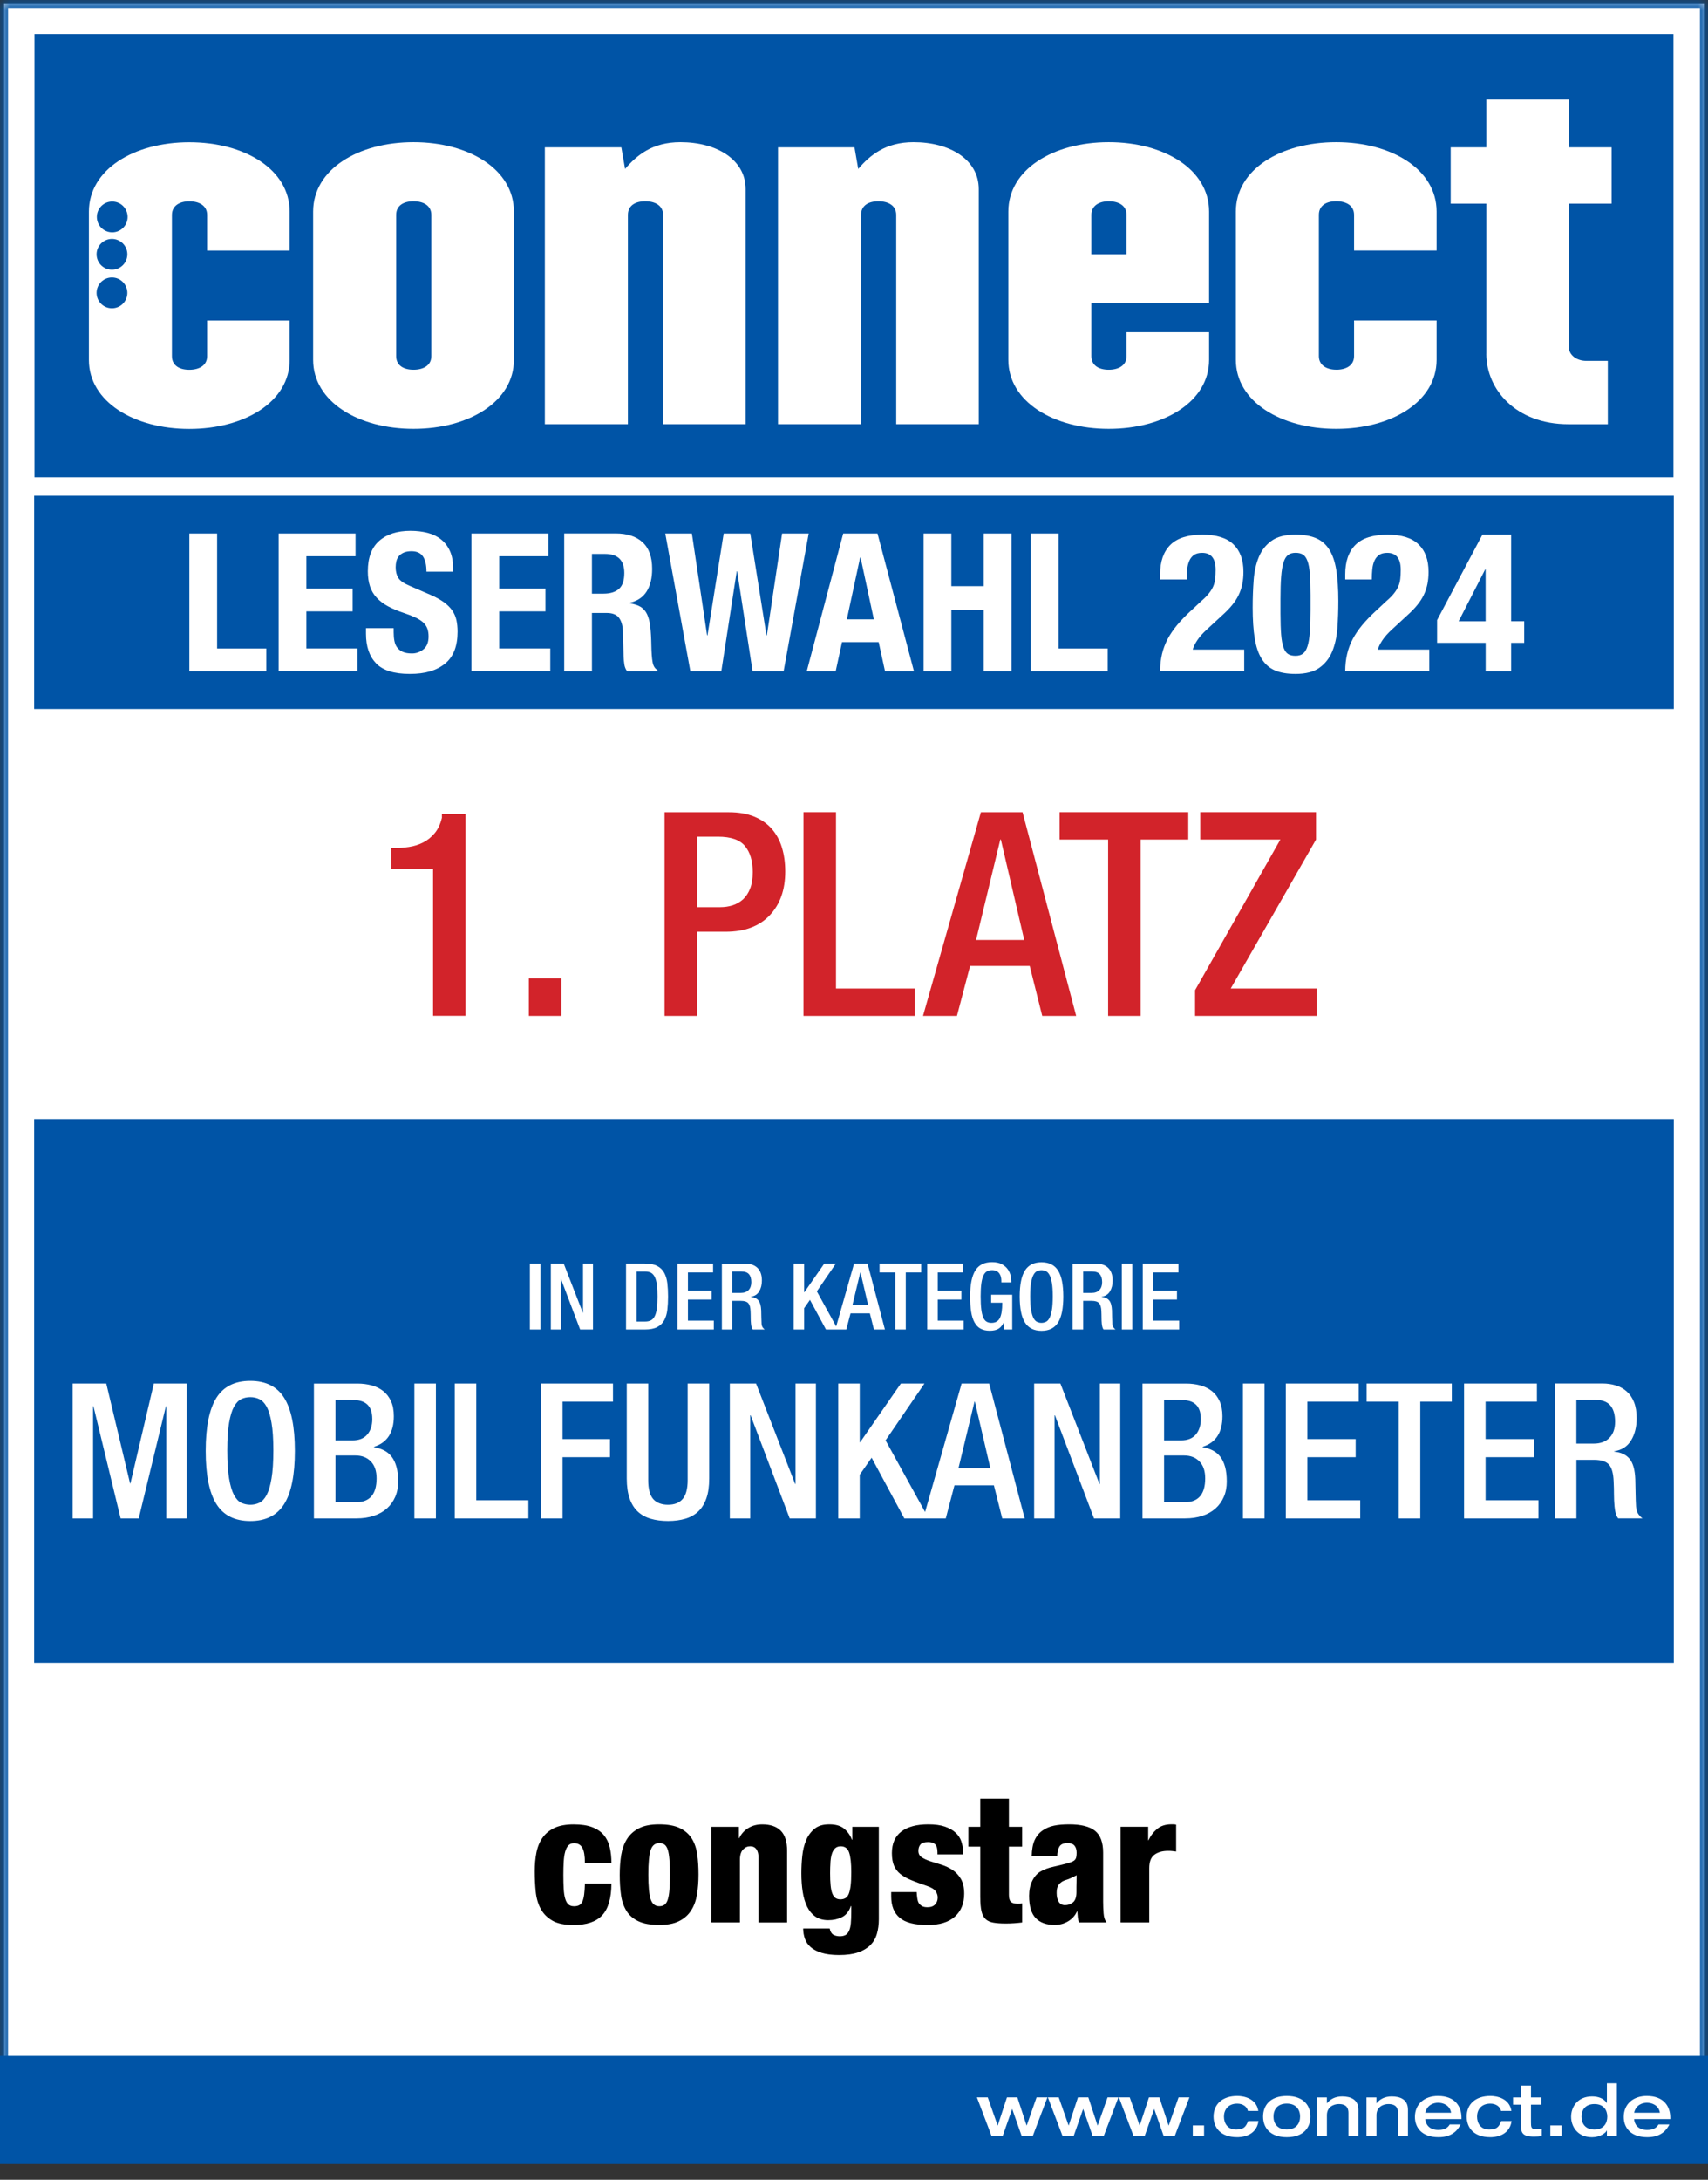
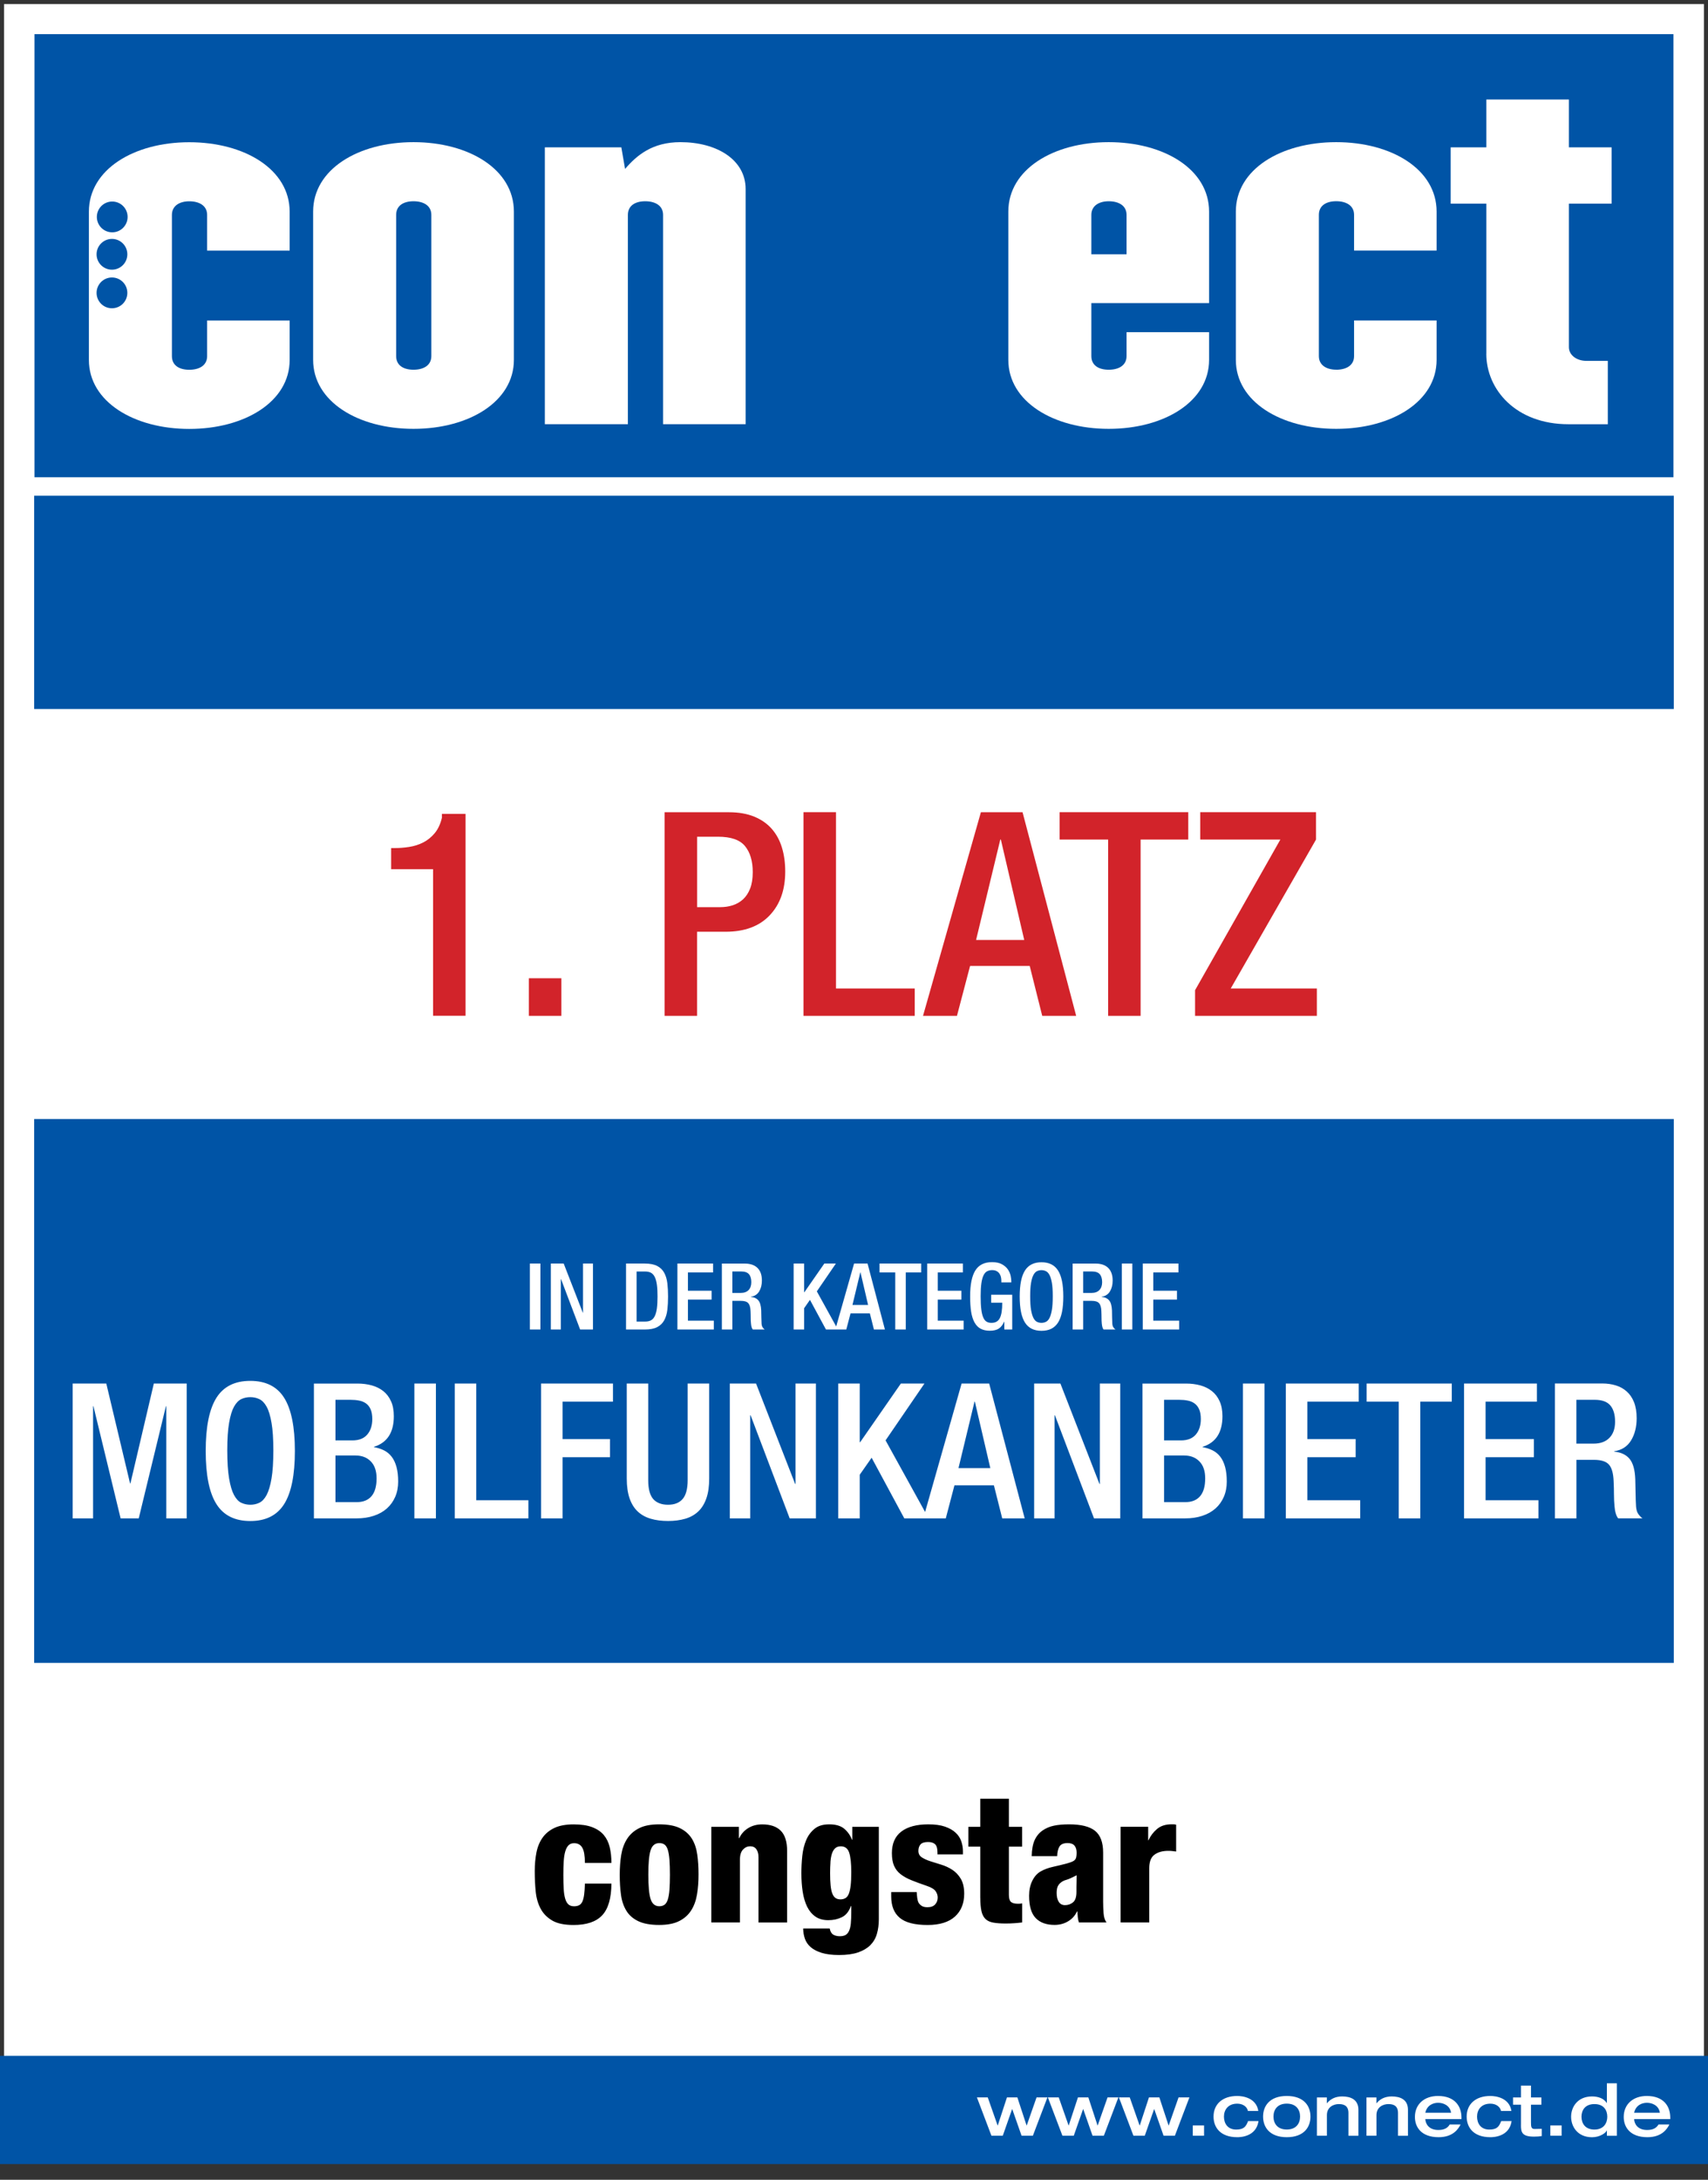
<svg xmlns="http://www.w3.org/2000/svg" width="87" height="111" viewBox="0 0 87 111" fill="none">
  <rect x="0" y="0" width="87" height="111" fill="#333333" stroke="none" />
  <g clip-path="url(#clip0_722_2020)">
    <path d="M0.205 0.205V109.994H86.795V0.205H0.205Z" fill="white" />
    <mask id="mask0_722_2020" style="mask-type:luminance" maskUnits="userSpaceOnUse" x="0" y="0" width="87" height="111">
      <path d="M87 0H0V110.199H87V0Z" fill="white" />
    </mask>
    <g mask="url(#mask0_722_2020)">
-       <path d="M0.205 0.205V109.994H86.795V0.205H0.205Z" stroke="#0054A6" stroke-width="0.409" />
-     </g>
+       </g>
    <path d="M1.757 1.739V24.303H85.24V1.739H1.757Z" fill="#0054A6" />
    <path d="M10.55 16.32V18.137C10.55 18.615 10.142 18.83 9.641 18.83C9.14 18.83 8.757 18.615 8.757 18.137V10.945C8.757 10.466 9.162 10.251 9.641 10.251C10.142 10.251 10.55 10.466 10.55 10.945V12.761H14.754V10.779C14.754 8.628 12.46 7.243 9.641 7.243C6.822 7.243 4.528 8.628 4.528 10.779V18.329C4.528 20.455 6.822 21.842 9.641 21.842C12.46 21.842 14.754 20.457 14.754 18.329V16.322H10.55V16.32ZM4.919 14.914C4.919 14.482 5.269 14.13 5.702 14.13C6.136 14.13 6.486 14.48 6.486 14.914C6.486 15.348 6.136 15.698 5.702 15.698C5.269 15.698 4.919 15.348 4.919 14.914ZM4.919 12.95C4.919 12.518 5.269 12.166 5.702 12.166C6.136 12.166 6.486 12.516 6.486 12.95C6.486 13.383 6.136 13.733 5.702 13.733C5.269 13.733 4.919 13.383 4.919 12.95ZM6.5 11.047C6.5 11.479 6.15 11.831 5.717 11.831C5.283 11.831 4.933 11.481 4.933 11.047C4.933 10.613 5.283 10.263 5.717 10.263C6.15 10.263 6.5 10.613 6.5 11.047Z" fill="white" />
    <path d="M20.179 18.134V10.943C20.179 10.464 20.561 10.249 21.063 10.249C21.564 10.249 21.971 10.464 21.971 10.943V18.134C21.971 18.613 21.564 18.828 21.063 18.828C20.561 18.828 20.179 18.613 20.179 18.134ZM15.95 10.775V18.325C15.95 20.451 18.243 21.838 21.063 21.838C23.882 21.838 26.176 20.453 26.176 18.325V10.775C26.176 8.624 23.882 7.239 21.063 7.239C18.243 7.239 15.95 8.624 15.95 10.775Z" fill="white" />
    <path d="M27.753 21.601V7.503H31.649L31.839 8.602C32.437 7.908 33.224 7.239 34.659 7.239C36.498 7.239 37.98 8.123 37.98 9.629V21.601H33.775V10.943C33.775 10.464 33.368 10.249 32.866 10.249C32.365 10.249 31.983 10.464 31.983 10.943V21.601H27.753Z" fill="white" />
-     <path d="M39.629 21.601V7.503H43.524L43.715 8.602C44.312 7.908 45.1 7.239 46.534 7.239C48.374 7.239 49.855 8.123 49.855 9.629V21.601H45.65V10.943C45.65 10.464 45.243 10.249 44.742 10.249C44.241 10.249 43.858 10.464 43.858 10.943V21.601H39.629Z" fill="white" />
    <path d="M55.59 12.95V10.943C55.59 10.464 55.998 10.249 56.474 10.249C56.976 10.249 57.383 10.464 57.383 10.943V12.95H55.59ZM51.361 10.775V18.325C51.361 20.451 53.655 21.838 56.474 21.838C59.294 21.838 61.587 20.453 61.587 18.325V16.915H57.383V18.134C57.383 18.613 56.976 18.828 56.474 18.828C55.973 18.828 55.59 18.613 55.59 18.134V15.434H61.587V10.775C61.587 8.624 59.294 7.239 56.474 7.239C53.655 7.239 51.361 8.624 51.361 10.775Z" fill="white" />
    <path d="M68.063 18.828C68.564 18.828 68.972 18.613 68.972 18.134V16.318H73.176V18.325C73.176 20.451 70.883 21.838 68.063 21.838C65.244 21.838 62.95 20.453 62.95 18.325V10.775C62.95 8.624 65.244 7.239 68.063 7.239C70.883 7.239 73.176 8.624 73.176 10.775V12.757H68.972V10.941C68.972 10.462 68.564 10.247 68.063 10.247C67.562 10.247 67.179 10.462 67.179 10.941V18.133C67.179 18.611 67.586 18.826 68.063 18.826V18.828Z" fill="white" />
    <path d="M75.71 18.016V10.37H73.893V7.503H75.71V5.066H79.915V7.503H82.09V10.37H79.915V17.682C79.915 18.09 80.32 18.376 80.798 18.376H81.897V21.603H79.89C77.214 21.603 75.708 19.835 75.708 18.018L75.71 18.016Z" fill="white" />
    <path d="M31.144 94.865C31.144 94.577 31.115 94.311 31.058 94.069C31.001 93.826 30.9 93.619 30.757 93.447C30.614 93.275 30.417 93.142 30.168 93.046C29.918 92.95 29.603 92.903 29.218 92.903C28.834 92.903 28.496 92.962 28.242 93.083C27.987 93.204 27.784 93.37 27.635 93.582C27.485 93.795 27.381 94.047 27.324 94.339C27.266 94.63 27.238 94.947 27.238 95.289C27.238 95.649 27.254 95.995 27.287 96.324C27.32 96.653 27.404 96.946 27.539 97.198C27.674 97.449 27.872 97.65 28.132 97.801C28.392 97.953 28.754 98.026 29.216 98.026C29.877 98.026 30.362 97.863 30.671 97.535C30.98 97.208 31.138 96.67 31.144 95.919H29.793C29.787 96.136 29.775 96.316 29.756 96.463C29.738 96.611 29.709 96.729 29.671 96.819C29.632 96.909 29.576 96.975 29.509 97.014C29.439 97.052 29.351 97.073 29.243 97.073C29.122 97.073 29.026 97.042 28.954 96.979C28.883 96.915 28.828 96.817 28.789 96.686C28.75 96.555 28.723 96.388 28.713 96.187C28.701 95.987 28.695 95.747 28.695 95.471C28.695 95.219 28.701 94.994 28.713 94.796C28.725 94.597 28.75 94.429 28.789 94.292C28.828 94.153 28.883 94.047 28.954 93.973C29.026 93.897 29.122 93.861 29.243 93.861C29.435 93.861 29.574 93.938 29.662 94.094C29.75 94.249 29.793 94.507 29.793 94.867H31.144V94.865ZM34.596 97.826C34.858 97.695 35.06 97.513 35.207 97.282C35.355 97.05 35.453 96.778 35.504 96.467C35.555 96.156 35.58 95.817 35.58 95.45C35.58 95.084 35.559 94.746 35.516 94.438C35.473 94.129 35.383 93.861 35.242 93.631C35.101 93.404 34.898 93.224 34.634 93.095C34.37 92.966 34.017 92.901 33.572 92.901C33.153 92.901 32.811 92.966 32.551 93.099C32.29 93.232 32.087 93.412 31.94 93.644C31.792 93.875 31.694 94.147 31.643 94.458C31.592 94.769 31.567 95.109 31.567 95.475C31.567 95.841 31.588 96.179 31.631 96.488C31.672 96.797 31.762 97.065 31.901 97.294C32.038 97.523 32.24 97.701 32.508 97.83C32.775 97.959 33.13 98.024 33.575 98.024C33.994 98.024 34.336 97.959 34.596 97.826ZM34.1 96.224C34.086 96.428 34.057 96.592 34.019 96.719C33.98 96.846 33.924 96.936 33.857 96.989C33.787 97.042 33.695 97.071 33.583 97.071C33.366 97.071 33.221 96.95 33.141 96.711C33.063 96.471 33.024 96.054 33.024 95.459C33.024 94.863 33.063 94.456 33.141 94.217C33.218 93.977 33.366 93.856 33.583 93.856C33.697 93.856 33.787 93.883 33.857 93.938C33.926 93.992 33.98 94.082 34.019 94.208C34.057 94.335 34.084 94.501 34.1 94.708C34.115 94.914 34.123 95.168 34.123 95.469C34.123 95.77 34.115 96.021 34.1 96.226V96.224ZM36.23 97.897H37.689V94.71C37.689 94.47 37.742 94.294 37.847 94.184C37.951 94.073 38.074 94.018 38.211 94.018C38.348 94.018 38.455 94.067 38.526 94.168C38.598 94.266 38.635 94.403 38.635 94.577V97.9H40.093V94.253C40.093 93.785 39.985 93.443 39.77 93.226C39.553 93.009 39.238 92.903 38.825 92.903C38.555 92.903 38.317 92.966 38.113 93.091C37.908 93.218 37.755 93.388 37.654 93.605H37.636V93.028H36.232V97.897H36.23ZM42.299 94.828C42.311 94.661 42.336 94.517 42.375 94.397C42.414 94.276 42.469 94.184 42.541 94.118C42.612 94.053 42.708 94.02 42.829 94.02C43.04 94.02 43.181 94.127 43.253 94.339C43.324 94.552 43.361 94.884 43.361 95.334C43.361 95.61 43.351 95.837 43.33 96.013C43.31 96.189 43.277 96.33 43.236 96.437C43.193 96.541 43.138 96.615 43.064 96.658C42.993 96.698 42.909 96.721 42.813 96.721C42.71 96.721 42.627 96.698 42.561 96.653C42.495 96.609 42.44 96.535 42.399 96.433C42.356 96.33 42.328 96.193 42.309 96.019C42.291 95.845 42.283 95.632 42.283 95.381C42.283 95.182 42.289 95 42.301 94.832L42.299 94.828ZM43.414 93.685H43.396C43.312 93.462 43.181 93.277 43.005 93.126C42.827 92.977 42.573 92.901 42.244 92.901C41.914 92.901 41.673 92.977 41.487 93.13C41.301 93.284 41.157 93.478 41.059 93.715C40.961 93.953 40.895 94.219 40.865 94.517C40.834 94.814 40.82 95.107 40.82 95.395C40.82 95.731 40.842 96.046 40.887 96.336C40.932 96.627 41.008 96.879 41.112 97.093C41.217 97.306 41.356 97.474 41.532 97.597C41.706 97.719 41.925 97.781 42.189 97.781C42.453 97.781 42.669 97.732 42.878 97.632C43.085 97.533 43.24 97.343 43.343 97.061H43.361V97.357C43.361 97.591 43.353 97.787 43.339 97.942C43.324 98.098 43.294 98.227 43.248 98.325C43.203 98.423 43.144 98.495 43.068 98.536C42.993 98.577 42.897 98.599 42.776 98.599C42.637 98.599 42.518 98.567 42.416 98.501C42.338 98.436 42.287 98.335 42.262 98.204H40.912C40.912 98.385 40.941 98.556 40.998 98.722C41.055 98.888 41.153 99.031 41.294 99.154C41.436 99.277 41.624 99.375 41.857 99.446C42.09 99.518 42.385 99.555 42.739 99.555C43.124 99.555 43.445 99.512 43.703 99.424C43.961 99.336 44.169 99.213 44.329 99.056C44.488 98.896 44.601 98.704 44.666 98.479C44.732 98.254 44.765 98.002 44.765 97.728V93.028H43.414V93.685ZM45.395 96.351V96.567C45.395 97.055 45.54 97.419 45.831 97.662C46.121 97.906 46.594 98.026 47.249 98.026C47.86 98.026 48.325 97.883 48.64 97.599C48.955 97.314 49.113 96.926 49.113 96.433C49.113 96.121 49.055 95.868 48.941 95.675C48.826 95.483 48.683 95.33 48.509 95.217C48.335 95.103 48.147 95.017 47.946 94.955C47.746 94.894 47.558 94.837 47.384 94.779C47.21 94.722 47.066 94.656 46.952 94.581C46.837 94.505 46.78 94.397 46.78 94.251C46.78 94.118 46.815 94.012 46.884 93.928C46.954 93.844 47.083 93.801 47.275 93.801C47.431 93.801 47.549 93.838 47.631 93.914C47.713 93.99 47.752 94.131 47.752 94.341V94.431H49.049V94.27C49.049 94.096 49.02 93.926 48.963 93.76C48.906 93.595 48.81 93.449 48.675 93.325C48.54 93.198 48.36 93.097 48.135 93.018C47.91 92.94 47.625 92.901 47.283 92.901C46.69 92.901 46.232 93.024 45.91 93.269C45.589 93.515 45.43 93.881 45.43 94.368C45.43 94.626 45.467 94.839 45.538 95.006C45.61 95.174 45.72 95.317 45.867 95.434C46.015 95.551 46.199 95.655 46.422 95.745C46.645 95.835 46.905 95.931 47.206 96.034C47.435 96.111 47.584 96.201 47.656 96.304C47.727 96.406 47.764 96.514 47.764 96.627C47.764 96.764 47.721 96.883 47.633 96.979C47.545 97.075 47.416 97.122 47.242 97.122C47.122 97.122 47.028 97.102 46.958 97.059C46.889 97.016 46.833 96.962 46.792 96.897C46.755 96.825 46.733 96.743 46.721 96.649C46.708 96.557 46.7 96.455 46.694 96.349H45.397L45.395 96.351ZM49.933 96.637C49.933 96.919 49.954 97.147 49.992 97.32C50.031 97.494 50.101 97.627 50.199 97.722C50.297 97.816 50.432 97.877 50.6 97.906C50.768 97.936 50.979 97.951 51.23 97.951C51.507 97.951 51.785 97.932 52.067 97.897V96.926C52.036 96.932 52.002 96.936 51.963 96.94C51.924 96.942 51.889 96.944 51.858 96.944C51.684 96.944 51.564 96.913 51.494 96.85C51.425 96.787 51.39 96.668 51.39 96.494V94.037H52.065V93.028H51.39V91.596H49.931V93.028H49.327V94.037H49.931V96.639L49.933 96.637ZM53.876 96.066C53.913 95.984 53.968 95.915 54.048 95.856C54.113 95.802 54.205 95.757 54.322 95.725C54.439 95.692 54.611 95.614 54.84 95.495C54.84 95.598 54.84 95.714 54.836 95.847C54.831 95.978 54.831 96.148 54.831 96.351C54.831 96.602 54.772 96.776 54.656 96.872C54.539 96.969 54.402 97.016 54.246 97.016C54.107 97.016 54.003 96.96 53.931 96.85C53.859 96.739 53.823 96.588 53.823 96.396C53.823 96.259 53.841 96.148 53.876 96.066ZM53.849 94.522C53.855 94.311 53.894 94.147 53.966 94.03C54.038 93.914 54.177 93.854 54.379 93.854C54.541 93.854 54.657 93.897 54.731 93.985C54.803 94.071 54.84 94.192 54.84 94.341C54.84 94.431 54.834 94.507 54.821 94.567C54.809 94.626 54.784 94.677 54.745 94.716C54.707 94.755 54.653 94.787 54.584 94.814C54.514 94.841 54.426 94.869 54.318 94.9C54.113 94.953 53.89 95.008 53.647 95.062C53.403 95.115 53.193 95.193 53.013 95.295C52.832 95.397 52.689 95.557 52.581 95.776C52.472 95.995 52.419 96.248 52.419 96.537C52.419 97.065 52.532 97.445 52.757 97.677C52.982 97.908 53.301 98.022 53.716 98.022C53.968 98.022 54.197 97.963 54.4 97.842C54.604 97.722 54.758 97.554 54.858 97.339H54.877C54.883 97.435 54.891 97.531 54.899 97.627C54.907 97.724 54.928 97.814 54.958 97.897H56.362C56.278 97.789 56.229 97.634 56.213 97.429C56.198 97.224 56.19 97.03 56.19 96.844V94.341C56.19 93.82 56.051 93.449 55.777 93.23C55.501 93.011 55.063 92.901 54.463 92.901C54.156 92.901 53.898 92.923 53.684 92.969C53.471 93.013 53.276 93.095 53.102 93.216C52.929 93.337 52.796 93.498 52.702 93.703C52.609 93.908 52.558 94.18 52.552 94.522H53.849ZM57.08 97.897H58.539V95.133C58.539 94.81 58.625 94.581 58.801 94.45C58.975 94.319 59.208 94.251 59.503 94.251C59.574 94.251 59.642 94.253 59.705 94.26C59.769 94.266 59.836 94.274 59.908 94.286V92.917C59.849 92.905 59.806 92.899 59.781 92.899H59.672C59.366 92.899 59.118 92.981 58.93 93.142C58.742 93.304 58.598 93.494 58.502 93.709H58.484V93.026H57.08V97.895V97.897Z" fill="black" />
    <path d="M0 104.689V110.199H87V104.689H0Z" fill="#0054A6" />
    <path d="M50.504 108.758H51.078L51.553 107.404H51.561L52.036 108.758H52.611L53.352 106.806H52.799L52.298 108.234H52.29L51.821 106.806H51.291L50.823 108.234H50.815L50.313 106.806H49.761L50.501 108.758H50.504ZM54.119 108.758H54.694L55.169 107.404H55.177L55.651 108.758H56.226L56.967 106.806H56.415L55.913 108.234H55.905L55.437 106.806H54.907L54.438 108.234H54.43L53.929 106.806H53.376L54.117 108.758H54.119ZM57.736 108.758H58.311L58.786 107.404H58.794L59.269 108.758H59.844L60.585 106.806H60.032L59.531 108.234H59.523L59.054 106.806H58.524L58.056 108.234H58.047L57.546 106.806H56.994L57.734 108.758H57.736ZM60.757 108.758H61.331V108.234H60.757V108.758ZM64.094 107.492C63.987 106.833 63.316 106.733 63.022 106.733C62.267 106.733 61.814 107.152 61.814 107.782C61.814 108.324 62.15 108.832 63.022 108.832C63.159 108.832 63.987 108.822 64.104 108.011H63.574C63.463 108.292 63.363 108.443 62.966 108.443C62.524 108.443 62.344 108.122 62.344 107.784C62.344 107.447 62.547 107.125 63.022 107.125C63.316 107.125 63.523 107.287 63.564 107.494H64.094V107.492ZM64.337 107.782C64.337 108.324 64.673 108.832 65.544 108.832C66.416 108.832 66.751 108.324 66.751 107.782C66.751 107.24 66.416 106.733 65.544 106.733C64.673 106.733 64.337 107.244 64.337 107.782ZM64.867 107.782C64.867 107.443 65.055 107.123 65.544 107.123C66.033 107.123 66.222 107.445 66.222 107.782C66.222 108.12 66.033 108.441 65.544 108.441C65.055 108.441 64.867 108.12 64.867 107.782ZM67.081 108.758H67.588V107.709C67.588 107.293 67.93 107.146 68.196 107.146C68.615 107.146 68.685 107.385 68.685 107.596V108.76H69.192V107.434C69.192 106.904 68.787 106.757 68.364 106.757C68.014 106.757 67.76 106.894 67.594 107.103H67.586V106.808H67.079V108.76L67.081 108.758ZM69.606 108.758H70.113V107.709C70.113 107.293 70.455 107.146 70.721 107.146C71.14 107.146 71.21 107.385 71.21 107.596V108.76H71.717V107.434C71.717 106.904 71.312 106.757 70.889 106.757C70.539 106.757 70.285 106.894 70.119 107.103H70.111V106.808H69.604V108.76L69.606 108.758ZM72.601 107.588C72.689 107.191 73.015 107.08 73.254 107.08C73.493 107.08 73.853 107.195 73.913 107.588H72.601ZM74.443 107.911V107.837C74.443 107.267 74.115 106.733 73.246 106.733C72.554 106.733 72.071 107.148 72.071 107.801C72.071 108.32 72.395 108.832 73.279 108.832C74.023 108.832 74.287 108.404 74.398 108.183H73.845C73.745 108.345 73.598 108.464 73.264 108.464C72.759 108.464 72.612 108.132 72.601 107.911H74.443ZM76.986 107.492C76.88 106.833 76.209 106.733 75.914 106.733C75.159 106.733 74.707 107.152 74.707 107.782C74.707 108.324 75.042 108.832 75.914 108.832C76.051 108.832 76.88 108.822 76.996 108.011H76.466C76.356 108.292 76.256 108.443 75.859 108.443C75.417 108.443 75.237 108.122 75.237 107.784C75.237 107.447 75.439 107.125 75.914 107.125C76.209 107.125 76.415 107.287 76.456 107.494H76.986V107.492ZM77.473 108.214C77.473 108.582 77.52 108.803 78.14 108.803C78.298 108.803 78.394 108.793 78.531 108.775V108.406C78.41 108.41 78.296 108.414 78.167 108.414C77.993 108.414 77.983 108.294 77.983 108.069V107.177H78.513V106.808H77.983V106.205H77.475V106.808H77.07V107.177H77.475V108.216L77.473 108.214ZM78.969 108.758H79.544V108.234H78.969V108.758ZM82.357 106.086H81.85V107.089H81.841C81.69 106.853 81.404 106.757 81.095 106.757C80.35 106.757 80.027 107.299 80.027 107.792C80.027 108.286 80.35 108.834 81.095 108.834C81.5 108.834 81.803 108.609 81.841 108.492H81.85V108.76H82.357V106.086ZM80.556 107.79C80.556 107.467 80.733 107.146 81.215 107.146C81.698 107.146 81.87 107.467 81.87 107.79C81.87 108.114 81.69 108.443 81.215 108.443C80.741 108.443 80.556 108.126 80.556 107.79ZM83.237 107.588C83.325 107.191 83.65 107.08 83.89 107.08C84.129 107.08 84.489 107.195 84.549 107.588H83.237ZM85.078 107.911V107.837C85.078 107.267 84.751 106.733 83.881 106.733C83.19 106.733 82.707 107.148 82.707 107.801C82.707 108.32 83.03 108.832 83.914 108.832C84.659 108.832 84.923 108.404 85.033 108.183H84.481C84.381 108.345 84.233 108.464 83.9 108.464C83.394 108.464 83.247 108.132 83.237 107.911H85.078Z" fill="white" />
    <path d="M1.741 56.984V84.68H85.257V56.984H1.741Z" fill="#0054A6" />
    <path d="M1.741 25.243V36.105H85.257V25.243H1.741Z" fill="#0054A6" />
    <path d="M3.701 77.32H4.741V71.607H4.759L6.144 77.32H7.067L8.452 71.607H8.471V77.32H9.51V70.453H7.836L6.643 75.54H6.625L5.414 70.453H3.701V77.32ZM12.289 76.526C12.148 76.459 12.025 76.326 11.918 76.127C11.812 75.929 11.73 75.648 11.669 75.286C11.607 74.924 11.577 74.447 11.577 73.858C11.577 73.269 11.607 72.814 11.669 72.458C11.73 72.102 11.812 71.828 11.918 71.636C12.025 71.444 12.148 71.315 12.289 71.247C12.43 71.18 12.583 71.147 12.751 71.147C12.919 71.147 13.064 71.18 13.207 71.247C13.353 71.315 13.477 71.444 13.582 71.636C13.688 71.828 13.77 72.102 13.831 72.458C13.893 72.814 13.924 73.281 13.924 73.858C13.924 74.435 13.893 74.924 13.831 75.286C13.77 75.648 13.686 75.929 13.582 76.127C13.475 76.326 13.351 76.459 13.207 76.526C13.064 76.594 12.911 76.626 12.751 76.626C12.591 76.626 12.43 76.591 12.289 76.526ZM14.476 76.589C14.838 76.012 15.02 75.112 15.02 73.886C15.02 72.661 14.838 71.761 14.476 71.184C14.114 70.607 13.539 70.318 12.749 70.318C11.959 70.318 11.384 70.607 11.022 71.184C10.66 71.761 10.478 72.661 10.478 73.886C10.478 75.112 10.658 76.012 11.022 76.589C11.384 77.166 11.959 77.455 12.749 77.455C13.539 77.455 14.114 77.166 14.476 76.589ZM15.99 77.32H18.163C18.484 77.32 18.775 77.277 19.039 77.189C19.301 77.103 19.524 76.978 19.708 76.814C19.89 76.651 20.031 76.454 20.131 76.223C20.232 75.992 20.281 75.732 20.281 75.444C20.281 75.155 20.252 74.907 20.195 74.699C20.137 74.49 20.056 74.318 19.949 74.179C19.843 74.042 19.714 73.934 19.561 73.858C19.407 73.78 19.237 73.727 19.051 73.694V73.676C19.724 73.465 20.06 72.945 20.06 72.119C20.06 71.818 20.013 71.56 19.914 71.349C19.818 71.139 19.687 70.967 19.52 70.836C19.352 70.705 19.157 70.609 18.932 70.547C18.707 70.486 18.468 70.455 18.212 70.455H15.99V77.322V77.32ZM17.087 76.493V74.118H18.106C18.433 74.118 18.693 74.218 18.889 74.421C19.086 74.623 19.182 74.91 19.182 75.282C19.182 75.685 19.096 75.988 18.922 76.191C18.748 76.393 18.498 76.493 18.171 76.493H17.085H17.087ZM17.087 73.348V71.282H17.856C18.009 71.282 18.155 71.294 18.29 71.321C18.425 71.347 18.541 71.394 18.642 71.466C18.742 71.538 18.82 71.636 18.877 71.765C18.934 71.894 18.963 72.059 18.963 72.264C18.963 72.591 18.877 72.853 18.707 73.052C18.537 73.25 18.286 73.35 17.952 73.35H17.087V73.348ZM21.107 77.32H22.204V70.453H21.107V77.32ZM23.164 77.32H26.914V76.397H24.26V70.453H23.164V77.32ZM27.559 77.32H28.655V74.204H31.07V73.281H28.655V71.376H31.223V70.453H27.559V77.32ZM31.925 70.453V75.29C31.925 75.687 31.974 76.025 32.068 76.299C32.164 76.575 32.301 76.798 32.482 76.968C32.662 77.138 32.883 77.261 33.145 77.338C33.406 77.416 33.703 77.453 34.028 77.453C34.354 77.453 34.648 77.414 34.908 77.338C35.168 77.261 35.387 77.138 35.567 76.968C35.747 76.798 35.884 76.575 35.98 76.299C36.077 76.023 36.124 75.687 36.124 75.29V70.453H35.027V75.376C35.027 75.818 34.941 76.137 34.771 76.334C34.601 76.53 34.354 76.626 34.026 76.626C33.699 76.626 33.441 76.528 33.271 76.334C33.102 76.137 33.018 75.82 33.018 75.376V70.453H31.921H31.925ZM37.175 77.32H38.215V72.07H38.233L40.224 77.32H41.56V70.453H40.521V75.568H40.502L38.511 70.453H37.175V77.32ZM42.696 77.32H43.792V75.098L44.398 74.232L46.062 77.32H47.301L45.108 73.348L47.089 70.453H45.888L43.811 73.445H43.792V70.453H42.696V77.32ZM47.031 77.32H48.175L48.617 75.636H50.626L51.05 77.32H52.194L50.385 70.453H48.981L47.029 77.32H47.031ZM48.822 74.762L49.638 71.378H49.657L50.444 74.762H48.82H48.822ZM52.676 77.32H53.716V72.07H53.734L55.725 77.32H57.061V70.453H56.022V75.568H56.004L54.013 70.453H52.676V77.32ZM58.197 77.32H60.37C60.691 77.32 60.982 77.277 61.246 77.189C61.508 77.103 61.73 76.978 61.915 76.814C62.097 76.651 62.238 76.454 62.338 76.223C62.438 75.992 62.488 75.732 62.488 75.444C62.488 75.155 62.459 74.907 62.402 74.699C62.344 74.49 62.263 74.318 62.156 74.179C62.05 74.042 61.921 73.934 61.767 73.858C61.614 73.78 61.444 73.727 61.258 73.694V73.676C61.931 73.465 62.267 72.945 62.267 72.119C62.267 71.818 62.218 71.56 62.121 71.349C62.025 71.139 61.894 70.967 61.726 70.836C61.561 70.705 61.364 70.609 61.139 70.547C60.914 70.486 60.675 70.455 60.417 70.455H58.195V77.322L58.197 77.32ZM59.294 76.493V74.118H60.313C60.64 74.118 60.9 74.218 61.096 74.421C61.293 74.623 61.389 74.91 61.389 75.282C61.389 75.685 61.303 75.988 61.129 76.191C60.955 76.393 60.705 76.493 60.378 76.493H59.292H59.294ZM59.294 73.348V71.282H60.063C60.216 71.282 60.362 71.294 60.495 71.321C60.63 71.347 60.746 71.394 60.844 71.466C60.945 71.538 61.023 71.636 61.08 71.765C61.137 71.894 61.166 72.059 61.166 72.264C61.166 72.591 61.08 72.853 60.91 73.052C60.74 73.25 60.489 73.35 60.155 73.35H59.289L59.294 73.348ZM63.312 77.32H64.409V70.453H63.312V77.32ZM65.495 77.32H69.285V76.397H66.592V74.204H69.053V73.281H66.592V71.376H69.207V70.453H65.495V77.32ZM71.247 77.32H72.344V71.376H73.95V70.453H69.612V71.376H71.247V77.32ZM74.574 77.32H78.363V76.397H75.671V74.204H78.132V73.281H75.671V71.376H78.285V70.453H74.574V77.32ZM80.295 73.512V71.282H81.228C81.594 71.282 81.858 71.376 82.022 71.566C82.185 71.757 82.267 72.033 82.267 72.399C82.267 72.745 82.173 73.017 81.983 73.215C81.793 73.414 81.522 73.514 81.171 73.514H80.295V73.512ZM79.2 77.32H80.297V74.339H81.191C81.563 74.339 81.819 74.423 81.96 74.588C82.101 74.754 82.177 75.03 82.192 75.415C82.198 75.544 82.202 75.663 82.206 75.775C82.21 75.888 82.21 75.994 82.21 76.096C82.21 76.307 82.22 76.514 82.239 76.712C82.251 76.847 82.271 76.966 82.302 77.068C82.331 77.171 82.371 77.254 82.423 77.318H83.663C83.591 77.267 83.523 77.197 83.456 77.107C83.388 77.017 83.35 76.888 83.335 76.722C83.323 76.518 83.315 76.291 83.311 76.039C83.307 75.789 83.302 75.552 83.296 75.327C83.278 74.846 83.18 74.5 83.004 74.288C82.828 74.077 82.566 73.954 82.22 73.921V73.903C82.605 73.846 82.891 73.662 83.082 73.35C83.27 73.04 83.366 72.663 83.366 72.221C83.366 71.9 83.321 71.628 83.231 71.403C83.141 71.177 83.016 70.995 82.856 70.854C82.697 70.713 82.511 70.611 82.298 70.547C82.087 70.484 81.862 70.451 81.625 70.451H79.202V77.318L79.2 77.32Z" fill="white" />
    <path d="M26.99 67.703H27.526V64.344H26.99V67.703ZM28.058 67.703H28.566V65.133H28.576L29.55 67.703H30.204V64.344H29.697V66.848H29.687L28.713 64.344H28.058V67.703ZM31.888 67.703H32.844C33.108 67.703 33.319 67.662 33.474 67.581C33.632 67.499 33.75 67.384 33.832 67.235C33.914 67.085 33.967 66.909 33.992 66.703C34.016 66.498 34.029 66.271 34.029 66.023C34.029 65.776 34.016 65.549 33.992 65.344C33.967 65.139 33.914 64.962 33.832 64.812C33.75 64.663 33.632 64.548 33.474 64.466C33.316 64.385 33.108 64.344 32.844 64.344H31.888V67.703ZM32.424 64.749H32.866C32.983 64.749 33.081 64.771 33.161 64.814C33.241 64.859 33.304 64.931 33.353 65.031C33.403 65.131 33.437 65.262 33.46 65.426C33.482 65.59 33.492 65.788 33.492 66.023C33.492 66.259 33.48 66.474 33.458 66.637C33.435 66.801 33.396 66.934 33.347 67.03C33.298 67.126 33.233 67.196 33.153 67.237C33.073 67.278 32.979 67.298 32.868 67.298H32.426V64.747L32.424 64.749ZM34.505 67.703H36.359V67.251H35.041V66.179H36.246V65.727H35.041V64.796H36.322V64.344H34.505V67.703ZM37.304 65.839V64.747H37.761C37.939 64.747 38.07 64.794 38.149 64.886C38.229 64.978 38.27 65.115 38.27 65.293C38.27 65.463 38.223 65.596 38.131 65.694C38.039 65.79 37.906 65.839 37.734 65.839H37.306H37.304ZM36.768 67.703H37.304V66.244H37.742C37.924 66.244 38.049 66.285 38.119 66.367C38.188 66.449 38.225 66.584 38.231 66.772C38.233 66.836 38.237 66.893 38.237 66.948C38.237 67.004 38.239 67.057 38.239 67.106C38.239 67.21 38.243 67.31 38.254 67.407C38.26 67.472 38.27 67.531 38.284 67.581C38.299 67.63 38.319 67.673 38.344 67.703H38.952C38.917 67.679 38.884 67.644 38.851 67.599C38.819 67.554 38.798 67.493 38.792 67.411C38.786 67.31 38.782 67.2 38.78 67.077C38.78 66.954 38.776 66.838 38.773 66.729C38.763 66.494 38.716 66.324 38.63 66.222C38.544 66.118 38.415 66.058 38.248 66.044V66.034C38.436 66.005 38.577 65.915 38.669 65.764C38.761 65.612 38.808 65.428 38.808 65.211C38.808 65.054 38.786 64.921 38.743 64.812C38.7 64.702 38.638 64.614 38.559 64.544C38.481 64.475 38.389 64.425 38.286 64.393C38.182 64.362 38.074 64.346 37.957 64.346H36.77V67.705L36.768 67.703ZM40.425 67.703H40.961V66.617L41.257 66.193L42.072 67.703H42.679L41.607 65.76L42.577 64.344H41.988L40.971 65.806H40.961V64.344H40.425V67.703ZM42.547 67.703H43.107L43.324 66.881H44.308L44.515 67.703H45.075L44.191 64.344H43.504L42.548 67.703H42.547ZM43.422 66.451L43.821 64.794H43.831L44.218 66.451H43.422ZM45.601 67.703H46.137V64.796H46.923V64.344H44.801V64.796H45.601V67.703ZM47.23 67.703H49.084V67.251H47.766V66.179H48.971V65.727H47.766V64.796H49.047V64.344H47.23V67.703ZM51.154 67.703H51.559V65.933H50.487V66.338H51.052C51.052 66.705 51.009 66.969 50.925 67.128C50.841 67.288 50.696 67.368 50.491 67.364C50.399 67.364 50.322 67.343 50.254 67.304C50.187 67.265 50.129 67.194 50.084 67.091C50.039 66.989 50.005 66.85 49.984 66.676C49.962 66.5 49.951 66.277 49.951 66.007C49.951 65.737 49.964 65.52 49.988 65.348C50.013 65.176 50.05 65.039 50.099 64.941C50.148 64.843 50.209 64.773 50.283 64.736C50.356 64.7 50.44 64.679 50.534 64.679C50.629 64.679 50.702 64.695 50.764 64.728C50.825 64.761 50.874 64.804 50.909 64.857C50.946 64.91 50.97 64.97 50.985 65.033C50.999 65.099 51.005 65.162 51.005 65.223V65.303H51.512V65.242C51.512 65.166 51.5 65.074 51.478 64.962C51.453 64.851 51.406 64.743 51.337 64.642C51.267 64.54 51.167 64.454 51.038 64.38C50.909 64.309 50.739 64.272 50.53 64.272C50.142 64.272 49.857 64.413 49.681 64.695C49.503 64.978 49.415 65.418 49.415 66.017C49.415 66.318 49.432 66.578 49.466 66.797C49.501 67.016 49.558 67.196 49.638 67.341C49.718 67.484 49.82 67.593 49.947 67.66C50.074 67.728 50.227 67.765 50.414 67.765C50.612 67.765 50.766 67.728 50.874 67.656C50.985 67.585 51.075 67.468 51.146 67.308H51.156V67.699L51.154 67.703ZM52.824 67.314C52.754 67.282 52.695 67.216 52.642 67.12C52.591 67.022 52.55 66.885 52.519 66.709C52.488 66.531 52.474 66.3 52.474 66.009C52.474 65.719 52.488 65.498 52.519 65.324C52.55 65.15 52.589 65.015 52.642 64.921C52.693 64.826 52.754 64.763 52.824 64.73C52.894 64.698 52.969 64.681 53.049 64.681C53.129 64.681 53.203 64.698 53.272 64.73C53.344 64.763 53.403 64.826 53.456 64.921C53.507 65.015 53.548 65.148 53.579 65.324C53.61 65.498 53.624 65.727 53.624 66.009C53.624 66.291 53.61 66.531 53.579 66.709C53.548 66.887 53.507 67.024 53.456 67.12C53.405 67.216 53.344 67.282 53.272 67.314C53.2 67.347 53.127 67.364 53.049 67.364C52.971 67.364 52.892 67.347 52.824 67.314ZM53.896 67.345C54.074 67.063 54.162 66.623 54.162 66.023C54.162 65.424 54.074 64.984 53.896 64.702C53.718 64.419 53.438 64.278 53.051 64.278C52.664 64.278 52.384 64.419 52.206 64.702C52.028 64.984 51.94 65.424 51.94 66.023C51.94 66.623 52.028 67.063 52.206 67.345C52.384 67.628 52.664 67.769 53.051 67.769C53.438 67.769 53.718 67.628 53.896 67.345ZM55.173 65.839V64.747H55.629C55.807 64.747 55.938 64.794 56.018 64.886C56.098 64.978 56.139 65.115 56.139 65.293C56.139 65.463 56.092 65.596 55.999 65.694C55.907 65.79 55.775 65.839 55.603 65.839H55.175H55.173ZM54.637 67.703H55.173V66.244H55.611C55.793 66.244 55.918 66.285 55.987 66.367C56.057 66.449 56.094 66.584 56.1 66.772C56.104 66.836 56.106 66.893 56.106 66.948C56.106 67.004 56.108 67.057 56.108 67.106C56.108 67.21 56.112 67.31 56.122 67.407C56.128 67.472 56.139 67.531 56.153 67.581C56.167 67.63 56.186 67.673 56.212 67.703H56.82C56.785 67.679 56.752 67.644 56.718 67.599C56.685 67.554 56.664 67.493 56.658 67.411C56.652 67.31 56.648 67.2 56.646 67.077C56.646 66.954 56.642 66.838 56.64 66.729C56.63 66.494 56.583 66.324 56.497 66.222C56.411 66.118 56.282 66.058 56.114 66.044V66.034C56.302 66.005 56.444 65.915 56.536 65.764C56.628 65.612 56.675 65.428 56.675 65.211C56.675 65.054 56.652 64.921 56.609 64.812C56.564 64.702 56.505 64.614 56.425 64.544C56.347 64.475 56.255 64.425 56.153 64.393C56.049 64.362 55.94 64.346 55.824 64.346H54.637V67.705V67.703ZM57.141 67.703H57.677V64.344H57.141V67.703ZM58.209 67.703H60.063V67.251H58.745V66.179H59.951V65.727H58.745V64.796H60.026V64.344H58.209V67.703Z" fill="white" />
-     <path d="M13.563 34.18V33.022H11.059V27.168H9.645V34.18H13.563ZM14.192 27.166V34.178H18.208V33.02H15.605V31.133H17.963V29.975H15.605V28.326H18.11V27.168H14.192V27.166ZM18.642 31.989V32.273C18.642 32.922 18.814 33.423 19.158 33.781C19.501 34.139 20.072 34.317 20.872 34.317C21.672 34.317 22.235 34.143 22.665 33.797C23.094 33.452 23.307 32.907 23.307 32.167C23.307 31.95 23.287 31.753 23.248 31.577C23.209 31.401 23.137 31.238 23.037 31.09C22.935 30.943 22.798 30.806 22.624 30.677C22.45 30.55 22.233 30.427 21.971 30.309L20.88 29.838C20.58 29.713 20.383 29.578 20.291 29.431C20.199 29.284 20.154 29.102 20.154 28.887C20.154 28.782 20.166 28.68 20.189 28.582C20.211 28.484 20.254 28.398 20.316 28.322C20.377 28.246 20.461 28.187 20.565 28.14C20.67 28.095 20.801 28.07 20.958 28.07C21.232 28.07 21.429 28.16 21.547 28.34C21.666 28.52 21.723 28.778 21.723 29.112H23.078V28.915C23.078 28.582 23.025 28.296 22.916 28.056C22.808 27.817 22.658 27.62 22.464 27.467C22.272 27.313 22.043 27.201 21.777 27.133C21.511 27.066 21.222 27.031 20.907 27.031C20.232 27.031 19.702 27.201 19.315 27.543C18.928 27.884 18.736 28.4 18.736 29.093C18.736 29.382 18.773 29.636 18.845 29.855C18.916 30.073 19.029 30.268 19.184 30.434C19.338 30.601 19.53 30.747 19.759 30.872C19.988 30.996 20.26 31.111 20.573 31.215C20.809 31.293 21.007 31.371 21.167 31.447C21.326 31.522 21.457 31.606 21.556 31.696C21.654 31.788 21.723 31.89 21.766 32.005C21.809 32.12 21.83 32.255 21.83 32.412C21.83 32.707 21.744 32.926 21.57 33.065C21.396 33.206 21.202 33.276 20.985 33.276C20.794 33.276 20.641 33.249 20.522 33.198C20.404 33.145 20.309 33.073 20.238 32.981C20.166 32.889 20.117 32.776 20.091 32.641C20.064 32.508 20.052 32.359 20.052 32.195V31.989H18.638H18.642ZM24.013 27.166V34.178H28.029V33.02H25.427V31.133H27.784V29.975H25.427V28.326H27.931V27.168H24.013V27.166ZM28.737 34.18H30.151V31.213H30.898C31.189 31.213 31.395 31.291 31.52 31.448C31.643 31.606 31.71 31.821 31.725 32.097L31.764 33.443C31.77 33.581 31.784 33.714 31.802 33.84C31.823 33.967 31.868 34.082 31.942 34.18H33.49V34.121C33.359 34.049 33.276 33.914 33.241 33.718C33.204 33.521 33.184 33.237 33.177 32.862C33.171 32.49 33.153 32.175 33.124 31.919C33.096 31.663 33.04 31.453 32.963 31.285C32.885 31.117 32.772 30.99 32.629 30.902C32.486 30.814 32.291 30.753 32.05 30.72V30.7C32.449 30.616 32.744 30.423 32.934 30.125C33.124 29.828 33.218 29.441 33.218 28.971C33.218 28.361 33.055 27.909 32.727 27.61C32.4 27.311 31.942 27.164 31.352 27.164H28.739V34.176L28.737 34.18ZM30.151 28.207H30.818C31.473 28.207 31.8 28.531 31.8 29.179C31.8 29.56 31.708 29.83 31.526 29.99C31.342 30.151 31.08 30.231 30.741 30.231H30.151V28.207ZM35.16 34.18H36.742L37.527 29.093H37.548L38.334 34.18H39.915L41.192 27.168H39.837L39.062 32.353H39.041L38.217 27.168H36.862L36.038 32.353H36.017L35.242 27.168H33.887L35.164 34.18H35.16ZM43.813 28.386H43.834L44.511 31.538H43.136L43.813 28.386ZM41.094 34.18H42.567L42.89 32.697H44.756L45.08 34.18H46.553L44.697 27.168H42.95L41.094 34.18ZM47.044 34.18H48.458V31.066H50.107V34.18H51.521V27.168H50.107V29.849H48.458V27.168H47.044V34.18ZM56.423 34.18V33.022H53.919V27.168H52.505V34.18H56.423ZM63.378 33.079H60.755C60.787 32.948 60.863 32.793 60.98 32.613C61.098 32.433 61.262 32.248 61.471 32.058L62.257 31.332C62.453 31.156 62.621 30.984 62.758 30.816C62.895 30.648 63.008 30.477 63.091 30.301C63.175 30.125 63.239 29.941 63.278 29.75C63.316 29.56 63.337 29.351 63.337 29.122C63.337 28.512 63.167 28.046 62.825 27.718C62.486 27.391 61.962 27.227 61.254 27.227C60.507 27.227 59.961 27.401 59.613 27.747C59.265 28.095 59.093 28.592 59.093 29.241V29.507H60.448C60.448 29.325 60.456 29.151 60.472 28.987C60.489 28.823 60.526 28.68 60.581 28.555C60.636 28.43 60.714 28.332 60.816 28.261C60.918 28.189 61.057 28.152 61.233 28.152C61.692 28.152 61.921 28.441 61.921 29.016C61.921 29.192 61.913 29.349 61.896 29.486C61.88 29.623 61.845 29.752 61.794 29.869C61.741 29.988 61.667 30.104 61.573 30.223C61.479 30.342 61.352 30.468 61.195 30.605L60.626 31.135C60.37 31.371 60.147 31.606 59.953 31.837C59.76 32.071 59.599 32.308 59.472 32.549C59.345 32.793 59.249 33.047 59.187 33.315C59.126 33.583 59.093 33.871 59.093 34.178H63.376V33.077L63.378 33.079ZM63.912 32.504C63.981 32.934 64.098 33.282 64.266 33.55C64.434 33.818 64.655 34.014 64.933 34.135C65.211 34.256 65.563 34.317 65.989 34.317C66.506 34.317 66.909 34.215 67.202 34.008C67.493 33.801 67.711 33.527 67.855 33.184C67.998 32.84 68.086 32.445 68.121 32.001C68.153 31.557 68.17 31.09 68.17 30.605C68.17 29.99 68.135 29.468 68.067 29.038C67.998 28.608 67.881 28.261 67.713 27.993C67.546 27.725 67.323 27.53 67.04 27.407C66.758 27.287 66.408 27.225 65.989 27.225C65.471 27.225 65.066 27.328 64.775 27.534C64.485 27.741 64.266 28.015 64.123 28.359C63.979 28.703 63.889 29.1 63.857 29.548C63.824 29.996 63.807 30.46 63.807 30.937C63.807 31.553 63.842 32.075 63.91 32.504H63.912ZM65.223 30.487C65.223 30.043 65.234 29.668 65.258 29.368C65.281 29.067 65.32 28.825 65.377 28.645C65.432 28.465 65.51 28.338 65.608 28.263C65.706 28.187 65.833 28.15 65.991 28.15C66.148 28.15 66.265 28.179 66.363 28.238C66.461 28.297 66.539 28.406 66.598 28.568C66.658 28.727 66.699 28.948 66.721 29.226C66.744 29.505 66.756 29.863 66.756 30.303V31.06C66.756 31.506 66.744 31.878 66.721 32.179C66.699 32.48 66.66 32.721 66.602 32.901C66.547 33.081 66.469 33.21 66.371 33.284C66.273 33.36 66.146 33.396 65.989 33.396C65.831 33.396 65.714 33.368 65.616 33.308C65.518 33.249 65.44 33.141 65.381 32.979C65.322 32.819 65.281 32.598 65.258 32.32C65.236 32.042 65.223 31.684 65.223 31.244V30.487ZM72.806 33.079H70.183C70.216 32.948 70.291 32.793 70.408 32.613C70.527 32.433 70.691 32.248 70.899 32.058L71.685 31.332C71.881 31.156 72.049 30.984 72.186 30.816C72.323 30.648 72.436 30.477 72.52 30.301C72.606 30.125 72.667 29.941 72.706 29.75C72.745 29.56 72.765 29.351 72.765 29.122C72.765 28.512 72.596 28.046 72.254 27.718C71.914 27.391 71.39 27.227 70.682 27.227C69.936 27.227 69.389 27.401 69.041 27.747C68.694 28.095 68.522 28.592 68.522 29.241V29.507H69.876C69.876 29.325 69.884 29.151 69.901 28.987C69.917 28.823 69.954 28.68 70.009 28.555C70.064 28.43 70.144 28.332 70.245 28.261C70.347 28.189 70.486 28.152 70.662 28.152C71.12 28.152 71.349 28.441 71.349 29.016C71.349 29.192 71.341 29.349 71.325 29.486C71.308 29.623 71.274 29.752 71.222 29.869C71.169 29.988 71.096 30.104 71.001 30.223C70.907 30.342 70.781 30.468 70.623 30.605L70.054 31.135C69.798 31.371 69.575 31.606 69.381 31.837C69.189 32.071 69.027 32.308 68.9 32.549C68.773 32.793 68.677 33.047 68.616 33.315C68.554 33.583 68.522 33.871 68.522 34.178H72.804V33.077L72.806 33.079ZM73.199 32.736H75.675V34.18H76.972V32.736H77.639V31.635H76.972V27.225H75.509L73.201 31.575V32.733L73.199 32.736ZM75.673 31.637H74.298L75.652 28.995H75.673V31.637Z" fill="white" />
    <path d="M23.714 51.731V41.446H22.509V41.648C22.431 41.968 22.309 42.229 22.139 42.432C21.969 42.635 21.773 42.792 21.549 42.905C21.326 43.017 21.087 43.091 20.831 43.13C20.576 43.169 20.326 43.187 20.082 43.187H19.923V44.261H22.059V51.727H23.714V51.731ZM26.939 51.731H28.594V49.814H26.939V51.731ZM33.853 51.731H35.508V47.447H36.961C37.928 47.447 38.677 47.169 39.205 46.612C39.733 46.056 39.997 45.313 39.997 44.382C39.997 43.936 39.942 43.531 39.829 43.162C39.719 42.794 39.545 42.477 39.314 42.211C39.08 41.945 38.784 41.736 38.42 41.587C38.057 41.438 37.628 41.362 37.135 41.362H33.851V51.733L33.853 51.731ZM35.51 42.608H36.57C37.229 42.608 37.689 42.767 37.949 43.087C38.211 43.406 38.342 43.848 38.342 44.408C38.342 44.738 38.299 45.016 38.211 45.243C38.123 45.47 38.002 45.654 37.849 45.796C37.693 45.937 37.517 46.037 37.319 46.101C37.12 46.164 36.91 46.195 36.687 46.195H35.51V42.606V42.608ZM40.928 51.731H46.594V50.336H42.583V41.358H40.928V51.729V51.731ZM47.015 51.731H48.744L49.413 49.188H52.45L53.088 51.731H54.817L52.085 41.36H49.964L47.015 51.731ZM49.718 47.866L50.952 42.753H50.98L52.171 47.866H49.716H49.718ZM56.444 51.731H58.099V42.753H60.526V41.358H53.974V42.753H56.444V51.731ZM60.873 51.731H67.077V50.336H62.69L67.034 42.753V41.358H61.135V42.753H65.217L60.873 50.424V51.731Z" fill="#D2232A" />
  </g>
  <defs>
    <clipPath id="clip0_722_2020">
      <rect width="87" height="110.199" fill="white" />
    </clipPath>
  </defs>
</svg>